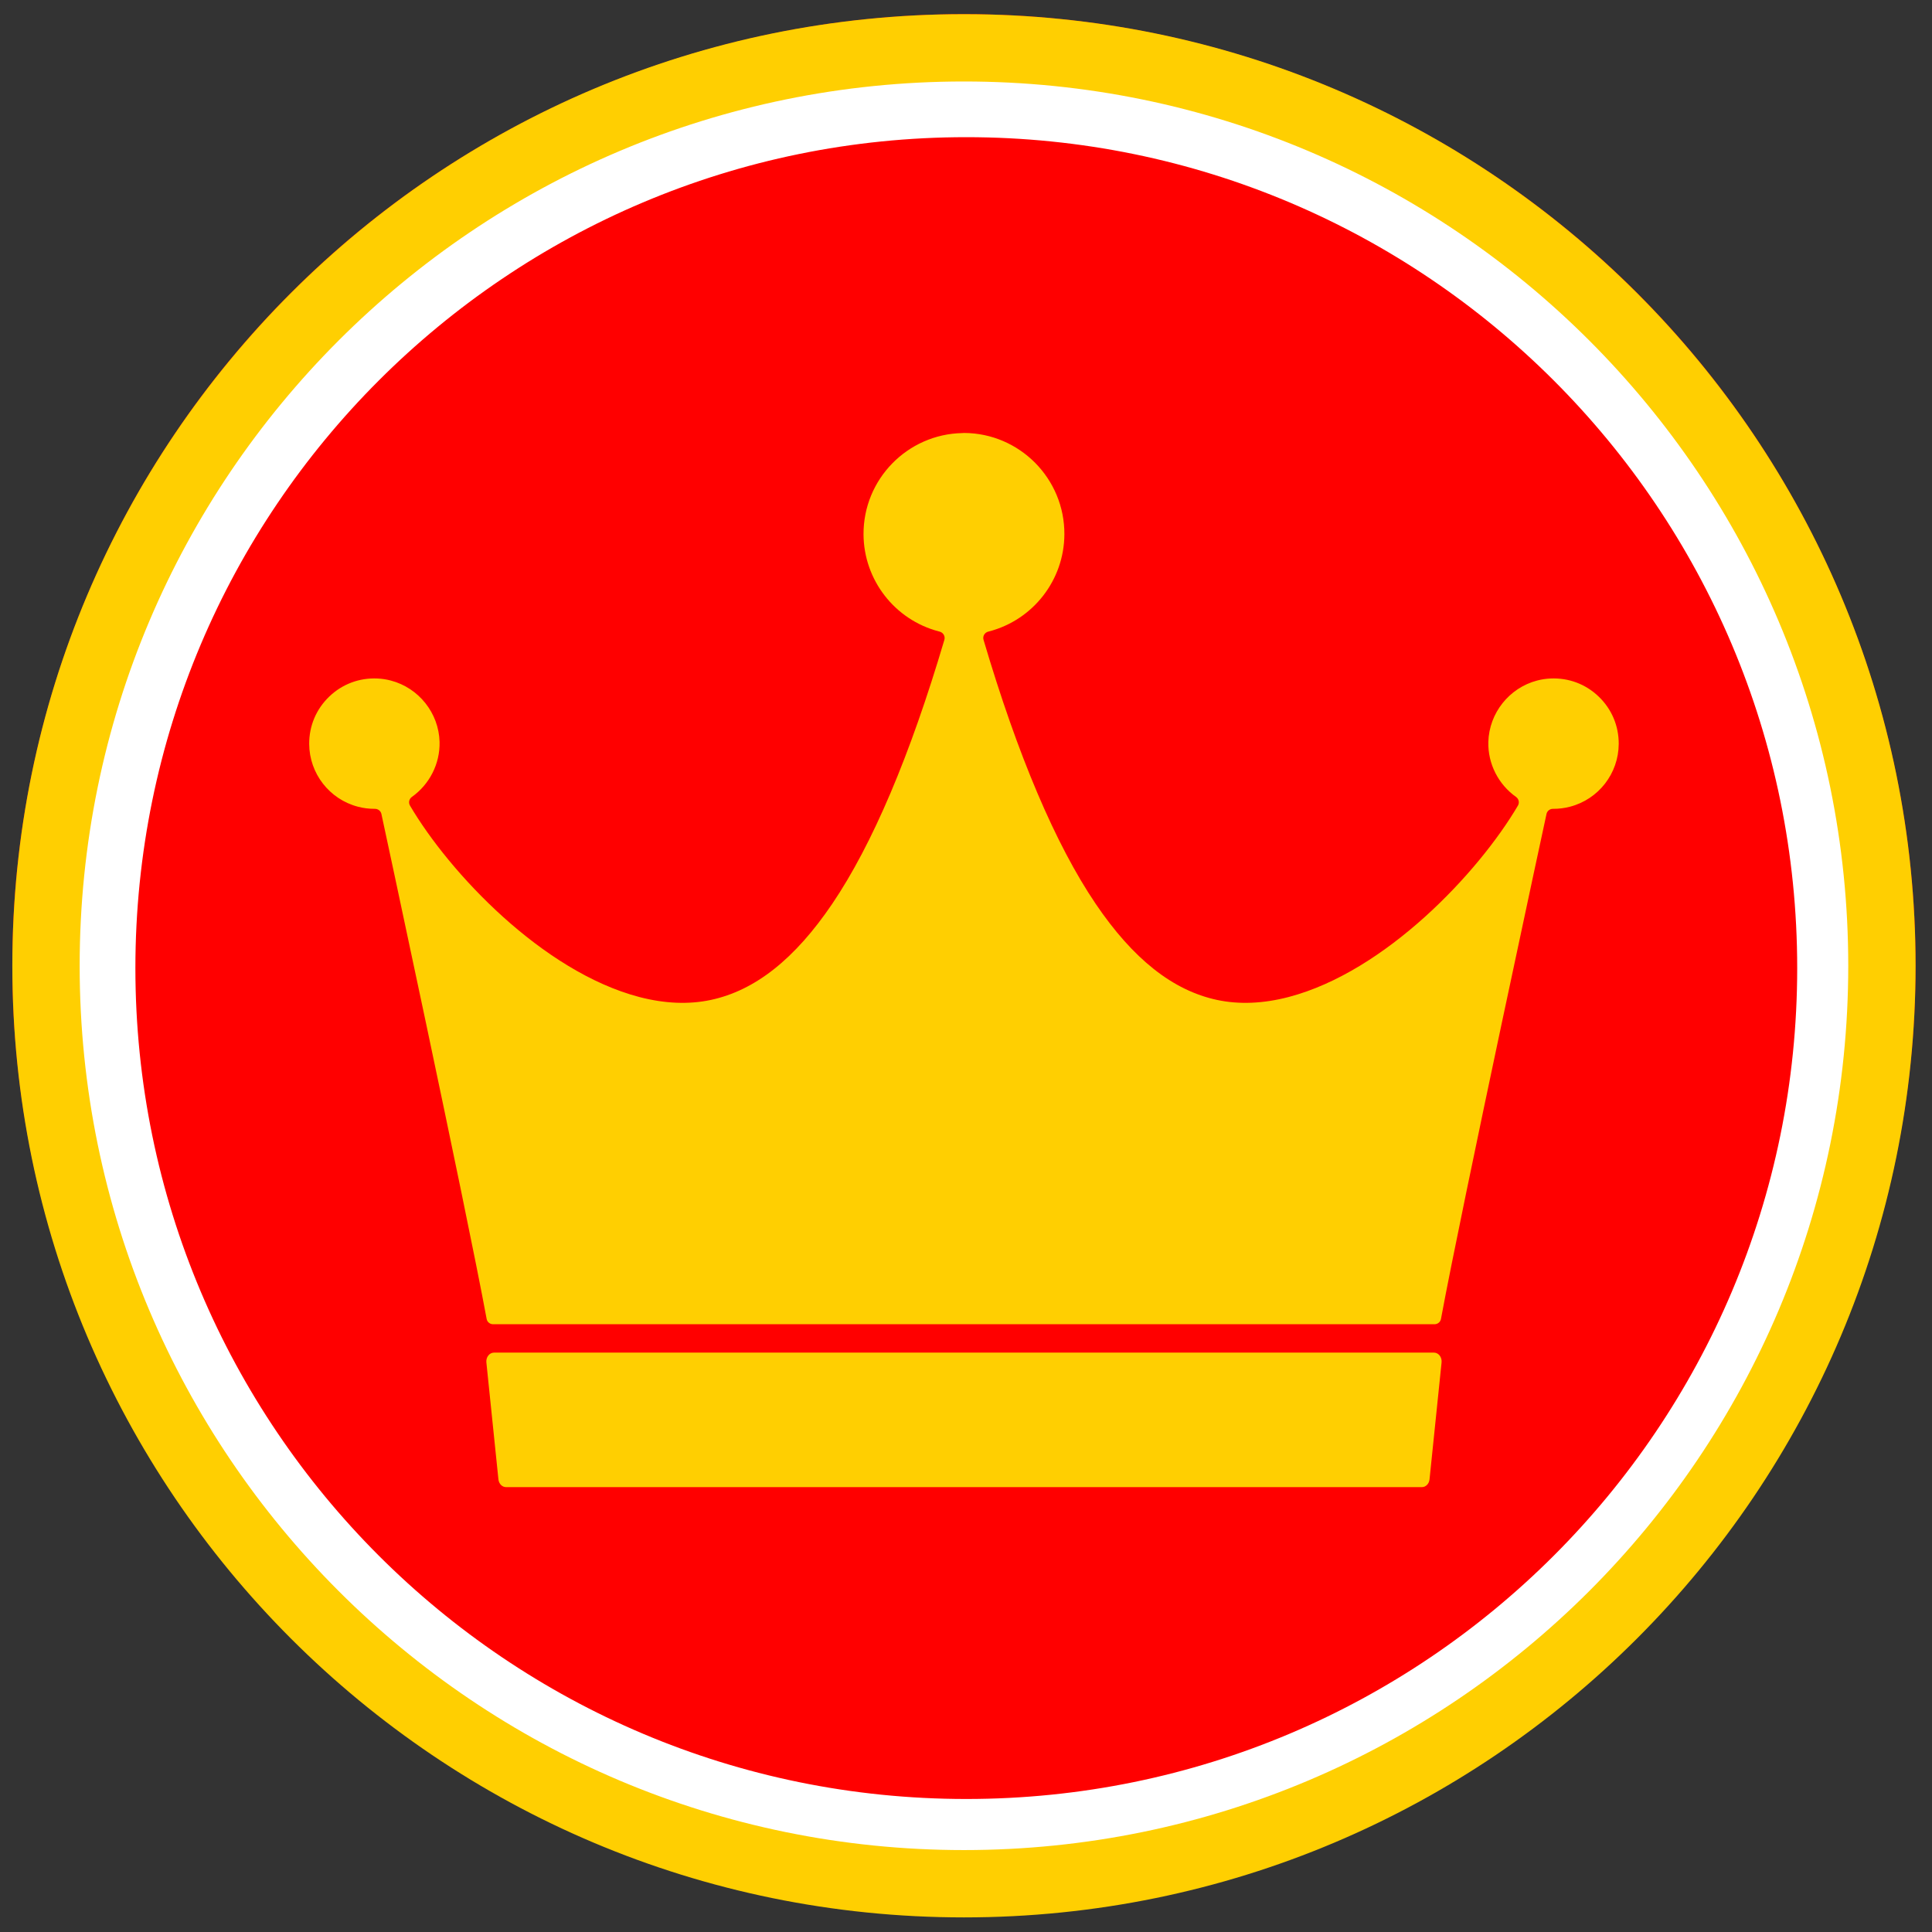
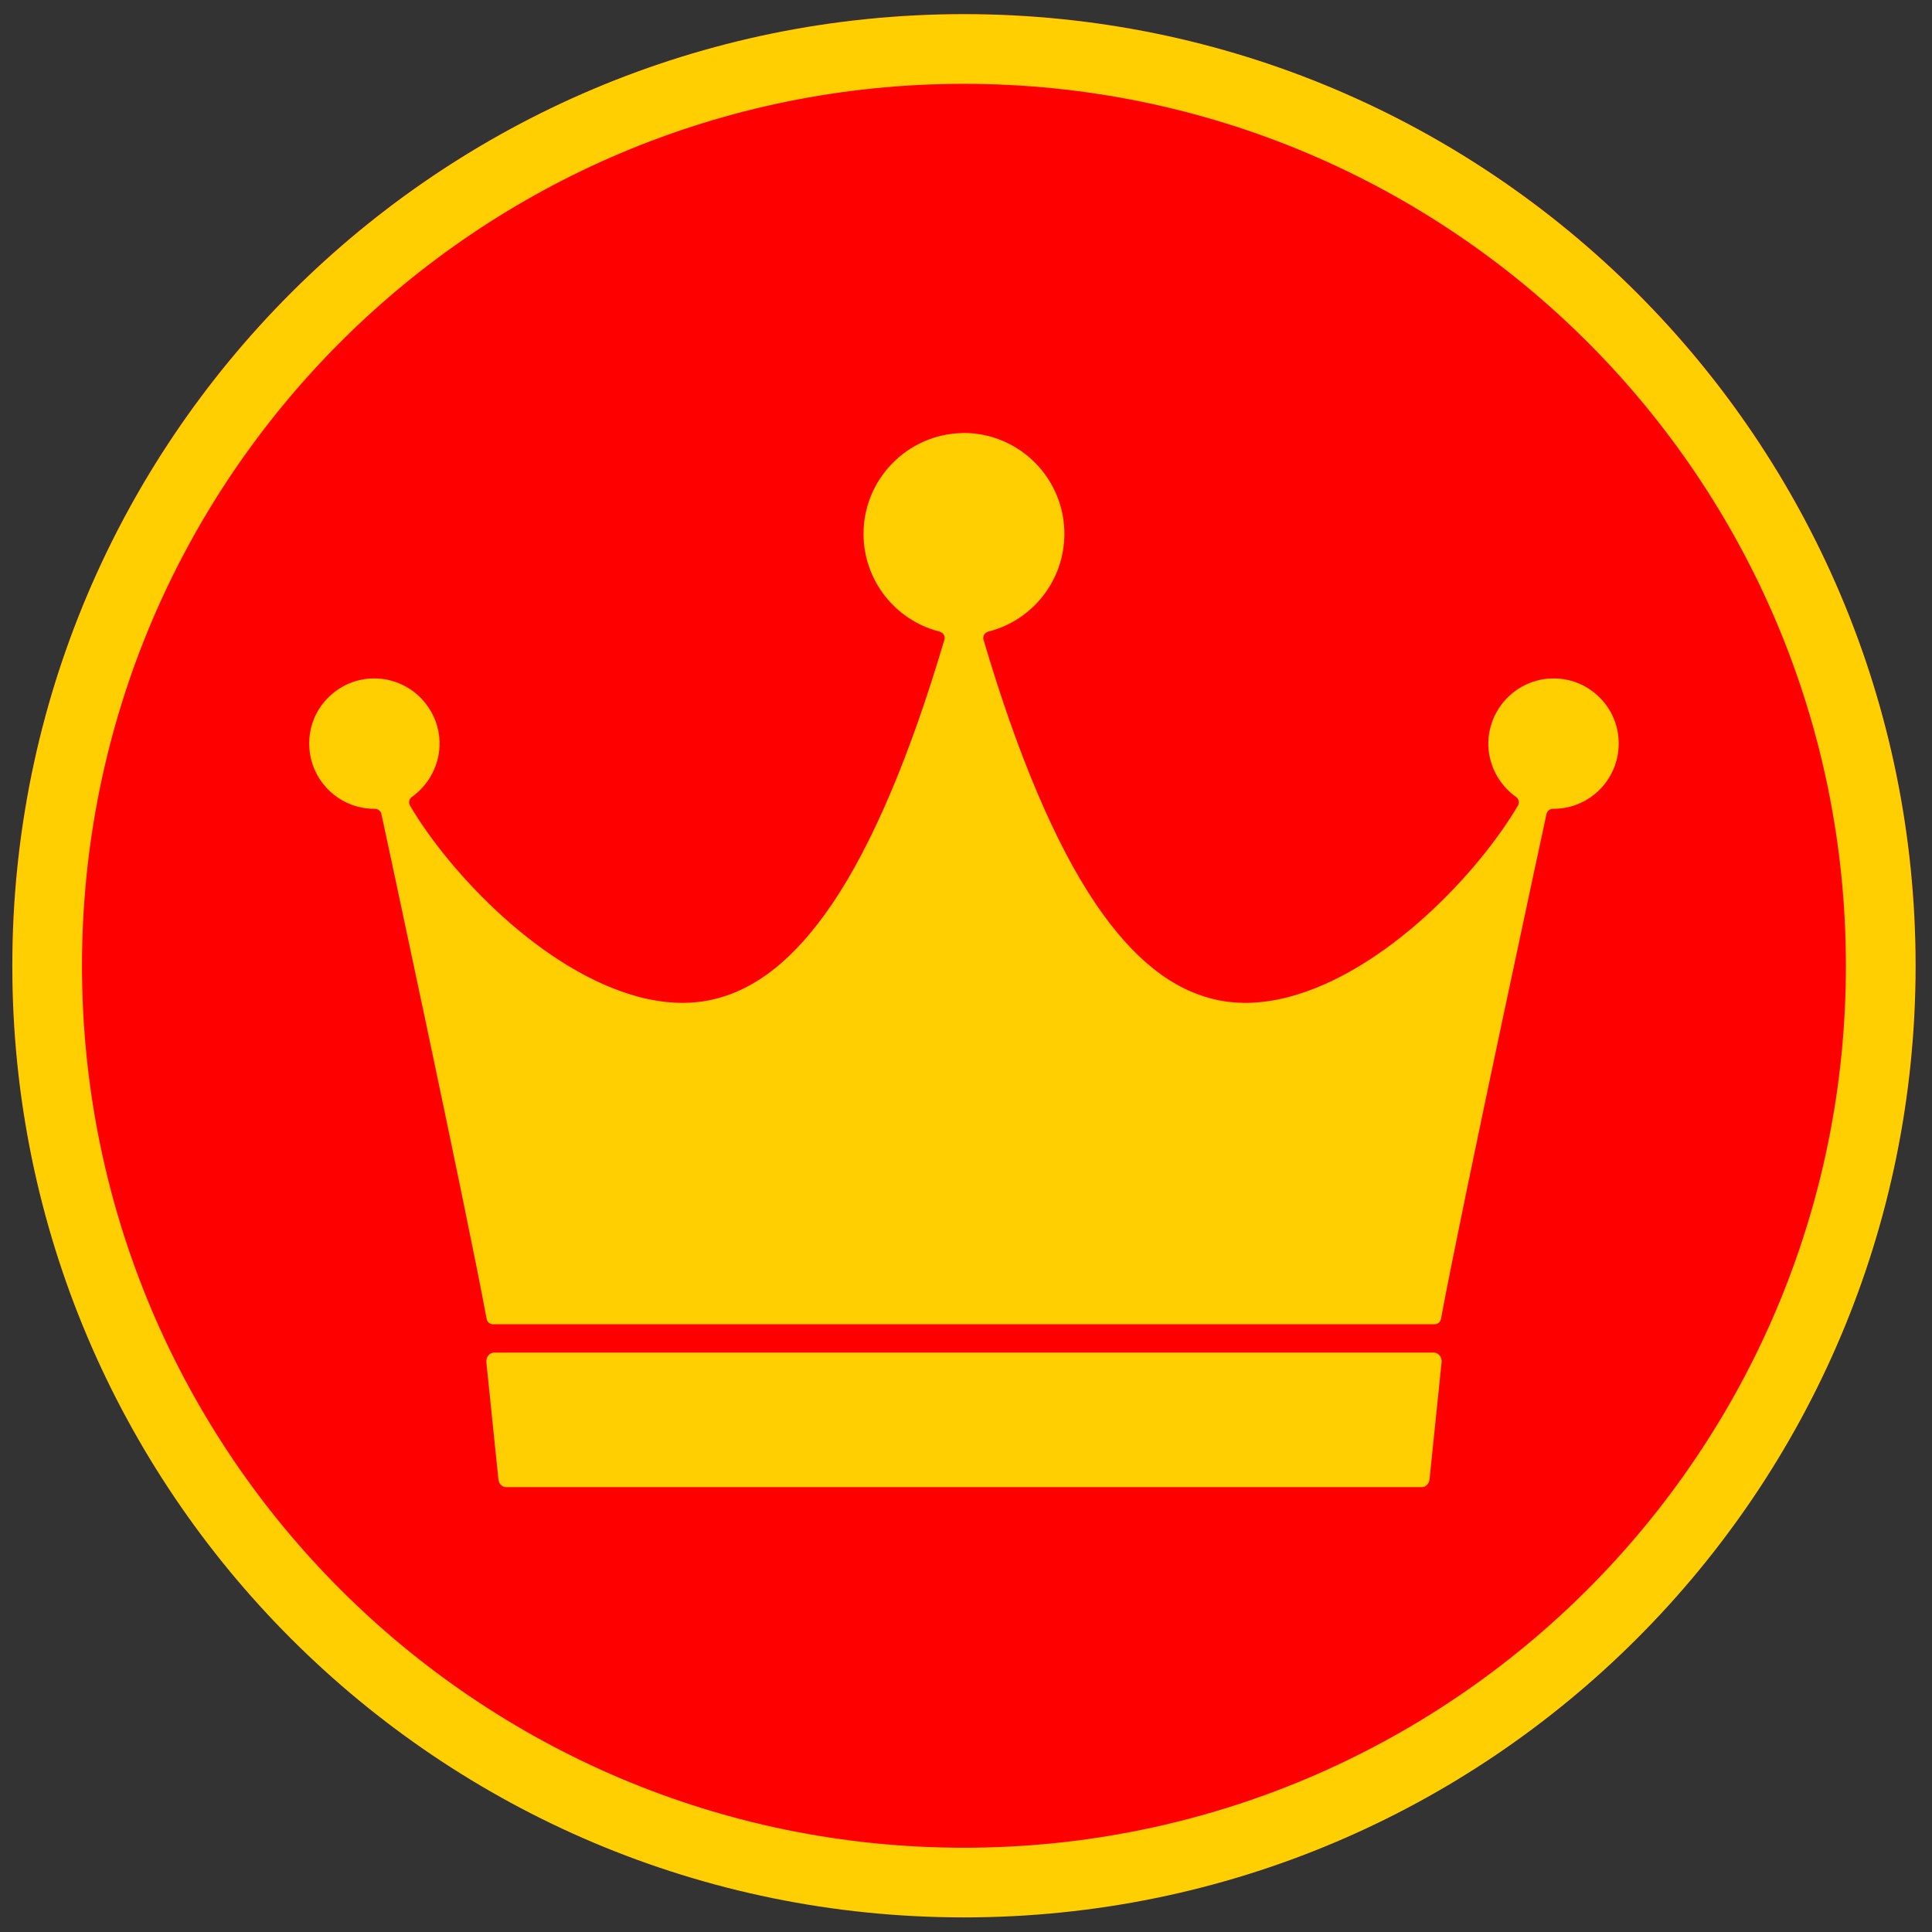
<svg xmlns="http://www.w3.org/2000/svg" version="1.1" viewBox="700 280 520 520">
  <rect x="700" y="280" width="520" height="520" fill="#333333" stroke="none" />
  <defs>
    <style>
      .cls-1 {
        fill: none;
      }

      .cls-2 {
        fill: #fff;
      }

      .cls-3 {
        fill: red;
      }

      .cls-4 {
        fill: #ffcf01;
      }
    </style>
  </defs>
  <g>
    <g id="Marca_Reducida">
      <g>
        <ellipse class="cls-3" cx="959.45" cy="539.8" rx="256.13" ry="255.99" />
        <path class="cls-4" d="M959.45,283.81c-141.45,0-256.13,114.67-256.13,256.13s114.67,256.13,256.13,256.13,256.13-114.67,256.13-256.13-114.67-256.13-256.13-256.13ZM959.45,777.32c-131.1,0-237.38-106.28-237.38-237.38s106.28-237.38,237.38-237.38,237.38,106.28,237.38,237.38-106.28,237.38-237.38,237.38Z" />
-         <path class="cls-2" d="M959.45,301.93c-131.45,0-238.01,106.56-238.01,238.01s106.56,238.01,238.01,238.01,238.01-106.56,238.01-238.01-106.56-238.01-238.01-238.01ZM960.08,764.2c-123.51,0-223.64-100.13-223.64-223.64s100.13-223.64,223.64-223.64,223.64,100.13,223.64,223.64-100.13,223.64-223.64,223.64Z" />
        <g>
          <path class="cls-4" d="M1085.94,644.06h-252.98c-1.24,0-2.2,1.24-2.05,2.65l3.24,31.46c.12,1.19,1,2.09,2.05,2.09h246.51c1.05,0,1.93-.9,2.05-2.09l3.24-31.46c.15-1.41-.81-2.65-2.05-2.65Z" />
          <path class="cls-4" d="M1130.28,467.48c-3.5-3.37-8.12-5.09-12.99-4.86-1.22.06-2.42.24-3.58.55-7.51,1.97-12.9,8.75-13.12,16.5-.16,5.91,2.73,11.48,7.45,14.82.75.54.98,1.54.51,2.34-10.56,17.98-35.6,44.68-61.73,51.52-6.82,1.78-13.28,2.05-19.21.79-11.94-2.54-22.64-11.01-32.71-25.88-10.82-15.99-20.97-39.88-30.18-71.05-.29-.97.3-1.97,1.28-2.21.08-.02.16-.04.23-.06,11.86-3.11,20.19-13.84,20.25-26.11.09-14.97-12.02-27.22-26.99-27.3-.16,0-.31.03-.47.03h0c-14.79.29-26.68,12.44-26.6,27.27.06,12.26,8.39,23,20.25,26.11.08.02.15.04.23.06.98.25,1.56,1.25,1.28,2.21-9.22,31.17-19.36,55.06-30.18,71.05-10.07,14.87-20.77,23.34-32.71,25.88-5.93,1.26-12.38.99-19.21-.79-26.12-6.84-51.16-33.54-61.73-51.52-.47-.8-.24-1.81.51-2.34,4.71-3.34,7.6-8.91,7.45-14.82-.21-7.75-5.6-14.53-13.12-16.5-1.16-.31-2.37-.49-3.58-.55-4.87-.23-9.49,1.5-12.99,4.86-3.51,3.37-5.43,7.9-5.4,12.76.04,7.93,5.43,14.87,13.09,16.88,1.48.4,3.01.58,4.56.58,0,0,0,0,.01,0,.82-.02,1.55.52,1.76,1.3,0,0,22.67,105.33,28.34,135.99.15.84.89,1.43,1.74,1.43h253.38c.85,0,1.58-.59,1.74-1.43,5.67-30.66,28.42-135.99,28.42-135.99.21-.79.94-1.32,1.76-1.3,0,0,0,0,.01,0,1.55,0,3.07-.18,4.56-.58,7.66-2,13.05-8.94,13.09-16.88.03-4.86-1.89-9.4-5.4-12.76Z" />
        </g>
        <g>
          <path class="cls-1" d="M1085.94,1043.8h-252.98c-1.24,0-2.2,1.24-2.05,2.65l3.24,31.46c.12,1.19,1,2.09,2.05,2.09h246.51c1.05,0,1.93-.9,2.05-2.09l3.24-31.46c.15-1.41-.81-2.65-2.05-2.65Z" />
-           <path class="cls-1" d="M1130.28,867.22c-3.5-3.37-8.12-5.09-12.99-4.86-1.22.06-2.42.24-3.58.55-7.51,1.97-12.9,8.75-13.12,16.5-.16,5.91,2.73,11.48,7.45,14.82.75.54.98,1.54.51,2.34-10.56,17.98-35.6,44.68-61.73,51.52-6.82,1.78-13.28,2.05-19.21.79-11.94-2.54-22.64-11.01-32.71-25.88-10.82-15.99-20.97-39.88-30.18-71.05-.29-.97.3-1.97,1.28-2.21.08-.02.16-.04.23-.06,11.86-3.11,20.19-13.84,20.25-26.11.09-14.97-12.02-27.22-26.99-27.3-.16,0-.31.03-.47.03h0c-14.79.29-26.68,12.44-26.6,27.27.06,12.26,8.39,23,20.25,26.11.08.02.15.04.23.06.98.25,1.56,1.25,1.28,2.21-9.22,31.17-19.36,55.06-30.18,71.05-10.07,14.87-20.77,23.34-32.71,25.88-5.93,1.26-12.38.99-19.21-.79-26.12-6.84-51.16-33.54-61.73-51.52-.47-.8-.24-1.81.51-2.34,4.71-3.34,7.6-8.91,7.45-14.82-.21-7.75-5.6-14.53-13.12-16.5-1.16-.31-2.37-.49-3.58-.55-4.87-.23-9.49,1.5-12.99,4.86-3.51,3.37-5.43,7.9-5.4,12.76.04,7.93,5.43,14.87,13.09,16.88,1.48.4,3.01.58,4.56.58,0,0,0,0,.01,0,.82-.02,1.55.52,1.76,1.3,0,0,22.67,105.33,28.34,135.99.15.84.89,1.43,1.74,1.43h253.38c.85,0,1.58-.59,1.74-1.43,5.67-30.66,28.42-135.99,28.42-135.99.21-.79.94-1.32,1.76-1.3,0,0,0,0,.01,0,1.55,0,3.07-.18,4.56-.58,7.66-2,13.05-8.94,13.09-16.88.03-4.86-1.89-9.4-5.4-12.76Z" />
        </g>
        <g>
-           <path class="cls-1" d="M1085.94,247.54h-252.98c-1.24,0-2.2,1.24-2.05,2.65l3.24,31.46c.12,1.19,1,2.09,2.05,2.09h246.51c1.05,0,1.93-.9,2.05-2.09l3.24-31.46c.15-1.41-.81-2.65-2.05-2.65Z" />
          <path class="cls-1" d="M1130.28,70.96c-3.5-3.37-8.12-5.09-12.99-4.86-1.22.06-2.42.24-3.58.55-7.51,1.97-12.9,8.75-13.12,16.5-.16,5.91,2.73,11.48,7.45,14.82.75.54.98,1.54.51,2.34-10.56,17.98-35.6,44.68-61.73,51.52-6.82,1.78-13.28,2.05-19.21.79-11.94-2.54-22.64-11.01-32.71-25.88-10.82-15.99-20.97-39.88-30.18-71.05-.29-.97.3-1.97,1.28-2.21.08-.02.16-.04.23-.06,11.86-3.11,20.19-13.84,20.25-26.11C986.57,12.33,974.46.09,959.49,0c-.16,0-.31.03-.47.03h0c-14.79.29-26.68,12.44-26.6,27.27.06,12.26,8.39,23,20.25,26.11.08.02.15.04.23.06.98.25,1.56,1.25,1.28,2.21-9.22,31.17-19.36,55.06-30.18,71.05-10.07,14.87-20.77,23.34-32.71,25.88-5.93,1.26-12.38.99-19.21-.79-26.12-6.84-51.16-33.54-61.73-51.52-.47-.8-.24-1.81.51-2.34,4.71-3.34,7.6-8.91,7.45-14.82-.21-7.75-5.6-14.53-13.12-16.5-1.16-.31-2.37-.49-3.58-.55-4.87-.23-9.49,1.5-12.99,4.86-3.51,3.37-5.43,7.9-5.4,12.76.04,7.93,5.43,14.87,13.09,16.88,1.48.4,3.01.58,4.56.58,0,0,0,0,.01,0,.82-.02,1.55.52,1.76,1.3,0,0,22.67,105.33,28.34,135.99.15.84.89,1.43,1.74,1.43h253.38c.85,0,1.58-.59,1.74-1.43,5.67-30.66,28.42-135.99,28.42-135.99.21-.79.94-1.32,1.76-1.3,0,0,0,0,.01,0,1.55,0,3.07-.18,4.56-.58,7.66-2,13.05-8.94,13.09-16.88.03-4.86-1.89-9.4-5.4-12.76Z" />
        </g>
        <g>
          <path class="cls-1" d="M668.22,414.07v252.98c0,1.24,1.24,2.2,2.65,2.05l31.46-3.24c1.19-.12,2.09-1,2.09-2.05v-246.51c0-1.05-.9-1.93-2.09-2.05l-31.46-3.24c-1.41-.15-2.65.81-2.65,2.05Z" />
-           <path class="cls-1" d="M491.64,369.73c-3.37,3.5-5.09,8.12-4.86,12.99.06,1.22.24,2.42.55,3.58,1.97,7.51,8.75,12.9,16.5,13.12,5.91.16,11.48-2.73,14.82-7.45.54-.75,1.54-.98,2.34-.51,17.98,10.56,44.68,35.6,51.52,61.73,1.78,6.82,2.05,13.28.79,19.21-2.54,11.94-11.01,22.64-25.88,32.71-15.99,10.82-39.88,20.97-71.05,30.18-.97.29-1.97-.3-2.21-1.28-.02-.08-.04-.16-.06-.23-3.11-11.86-13.84-20.19-26.11-20.25-14.97-.09-27.22,12.02-27.3,26.99,0,.16.03.31.03.47h0c.29,14.79,12.44,26.68,27.28,26.6,12.26-.06,23-8.39,26.11-20.25.02-.08.04-.15.06-.23.25-.98,1.25-1.56,2.21-1.28,31.17,9.22,55.06,19.36,71.05,30.18,14.87,10.07,23.34,20.77,25.88,32.71,1.26,5.93.99,12.38-.79,19.21-6.84,26.12-33.54,51.16-51.52,61.73-.8.47-1.81.24-2.34-.51-3.34-4.71-8.91-7.6-14.82-7.45-7.75.21-14.53,5.6-16.5,13.12-.31,1.16-.49,2.37-.55,3.58-.23,4.87,1.5,9.49,4.86,12.99,3.37,3.51,7.9,5.43,12.76,5.4,7.93-.04,14.87-5.43,16.88-13.09.4-1.48.58-3.01.58-4.56,0,0,0,0,0-.01-.02-.82.52-1.55,1.3-1.76,0,0,105.33-22.67,135.99-28.34.84-.15,1.43-.89,1.43-1.74v-253.38c0-.85-.59-1.58-1.43-1.74-30.66-5.67-135.99-28.42-135.99-28.42-.79-.21-1.32-.94-1.3-1.76,0,0,0,0,0-.01,0-1.55-.18-3.07-.58-4.56-2-7.66-8.94-13.05-16.88-13.09-4.86-.03-9.4,1.89-12.76,5.4Z" />
        </g>
        <g>
          <path class="cls-1" d="M1251.78,667.05v-252.98c0-1.24-1.24-2.2-2.65-2.05l-31.46,3.24c-1.19.12-2.09,1-2.09,2.05v246.51c0,1.05.9,1.93,2.09,2.05l31.46,3.24c1.41.15,2.65-.81,2.65-2.05Z" />
          <path class="cls-1" d="M1428.36,711.39c3.37-3.5,5.09-8.12,4.86-12.99-.06-1.22-.24-2.42-.55-3.58-1.97-7.51-8.75-12.9-16.5-13.12-5.91-.16-11.48,2.73-14.82,7.45-.54.75-1.54.98-2.34.51-17.98-10.56-44.68-35.6-51.52-61.73-1.78-6.82-2.05-13.28-.79-19.21,2.54-11.94,11.01-22.64,25.88-32.71,15.99-10.82,39.88-20.97,71.05-30.18.97-.29,1.97.3,2.21,1.28.02.08.04.16.06.23,3.11,11.86,13.84,20.19,26.11,20.25,14.97.09,27.22-12.02,27.3-26.99,0-.16-.03-.31-.03-.47h0c-.29-14.79-12.44-26.68-27.28-26.6-12.26.06-23,8.39-26.11,20.25-.02.08-.04.15-.06.23-.25.98-1.25,1.56-2.21,1.28-31.17-9.22-55.06-19.36-71.05-30.18-14.87-10.07-23.34-20.77-25.88-32.71-1.26-5.93-.99-12.38.79-19.21,6.84-26.12,33.54-51.16,51.52-61.73.8-.47,1.81-.24,2.34.51,3.34,4.71,8.91,7.6,14.82,7.45,7.75-.21,14.53-5.6,16.5-13.12.31-1.16.49-2.37.55-3.58.23-4.87-1.5-9.49-4.86-12.99-3.37-3.51-7.9-5.43-12.76-5.4-7.93.04-14.87,5.43-16.88,13.09-.4,1.48-.58,3.01-.58,4.56,0,0,0,0,0,.01.02.82-.52,1.55-1.3,1.76,0,0-105.33,22.67-135.99,28.34-.84.15-1.43.89-1.43,1.74v253.38c0,.85.59,1.58,1.43,1.74,30.66,5.67,135.99,28.42,135.99,28.42.79.21,1.32.94,1.3,1.76,0,0,0,0,0,.01,0,1.55.18,3.07.58,4.56,2,7.66,8.94,13.05,16.88,13.09,4.86.03,9.4-1.89,12.76-5.4Z" />
        </g>
      </g>
    </g>
  </g>
</svg>